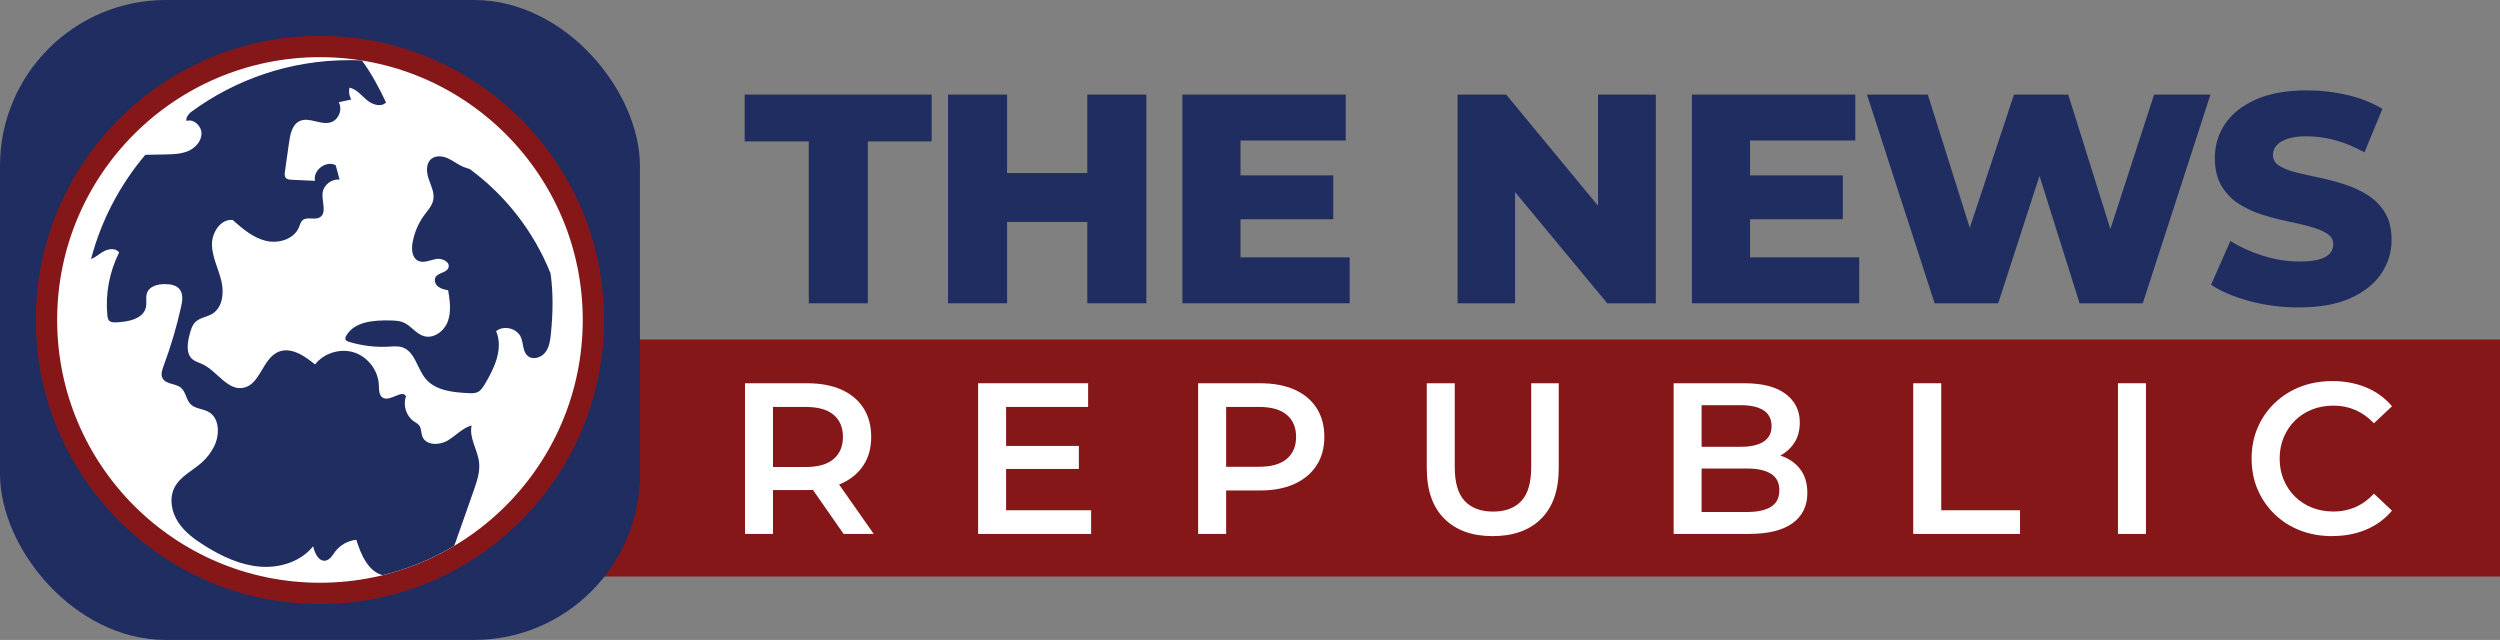
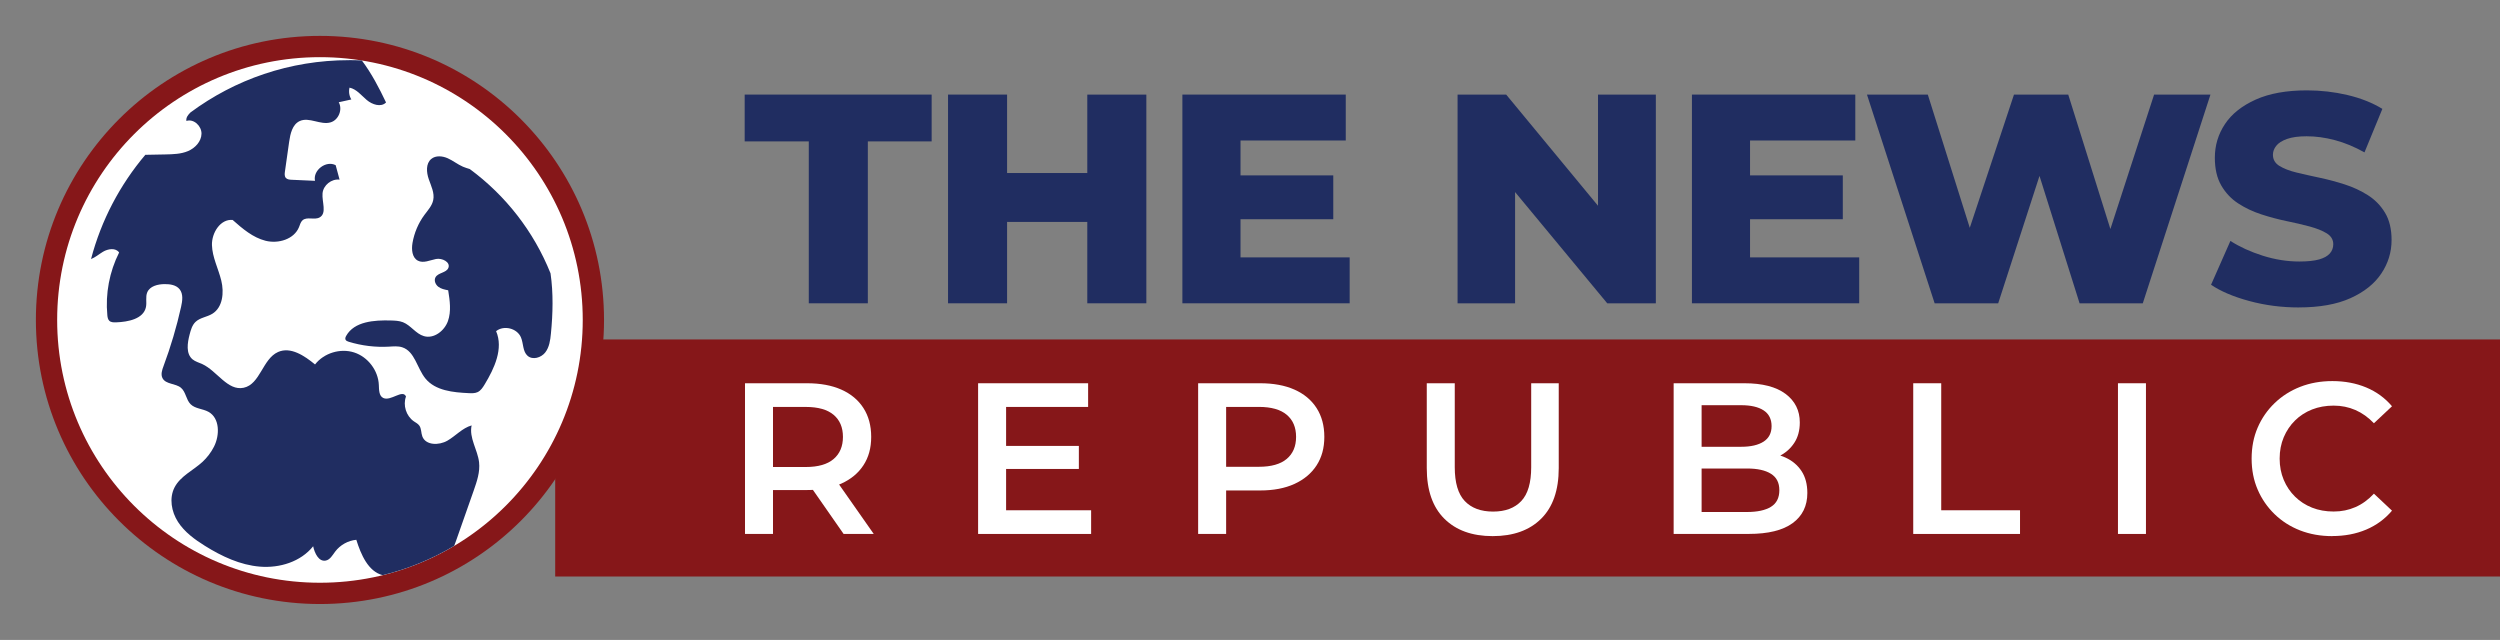
<svg xmlns="http://www.w3.org/2000/svg" viewBox="0 0 782.38 200.27">
  <rect x="0" y="0" width="782.38" height="200.27" fill="#808080" stroke="none" />
  <path d="m173.75 106.23h608.63v74.19h-608.63z" fill="#861719" />
  <g fill="#202d61">
-     <rect height="200.27" rx="51.92" width="200.27" />
    <path d="m253.11 94.92v-50.67h-20.06v-14.65h58.51v14.65h-19.97v50.67z" />
    <path d="m315.17 94.92h-18.48v-65.32h18.48zm26.41-25.47h-27.81v-15.3h27.81zm-1.31-39.84h18.48v65.31h-18.48v-65.32z" />
    <path d="m388.23 80.55h34.15v14.37h-52.35v-65.32h51.13v14.37h-32.94v36.58zm-1.31-25.66h30.33v13.72h-30.33z" />
    <path d="m456.15 94.92v-65.32h15.21l35.92 43.48h-7.18v-43.48h18.1v65.32h-15.21l-36.02-43.48h7.18v43.48h-18.01z" />
    <path d="m547.69 80.55h34.15v14.37h-52.35v-65.32h51.13v14.37h-32.94v36.58zm-1.31-25.66h30.33v13.72h-30.33z" />
    <path d="m605.45 94.92-21.18-65.32h19.04l17.82 56.55h-9.61l18.76-56.55h16.98l17.73 56.55h-9.24l18.38-56.55h17.64l-21.18 65.32h-19.78l-15.12-48.05h5.23l-15.58 48.05h-19.88z" />
    <path d="m719.48 96.22c-5.41 0-10.59-.67-15.54-2.01s-8.94-3.03-11.99-5.09l6.06-13.72c2.92 1.87 6.3 3.41 10.12 4.62 3.83 1.21 7.64 1.82 11.43 1.82 2.61 0 4.68-.22 6.21-.65 1.52-.43 2.64-1.06 3.36-1.87.71-.81 1.07-1.77 1.07-2.89 0-1.43-.69-2.57-2.05-3.41-1.37-.84-3.16-1.55-5.37-2.15-2.21-.59-4.6-1.15-7.19-1.68-2.58-.53-5.21-1.23-7.89-2.1-2.67-.87-5.1-2.02-7.28-3.45s-3.94-3.3-5.27-5.6c-1.34-2.3-2.01-5.19-2.01-8.68 0-3.86 1.06-7.37 3.17-10.54s5.32-5.72 9.61-7.65 9.64-2.89 16.05-2.89c4.29 0 8.51.48 12.64 1.45 4.14.97 7.79 2.41 10.96 4.34l-5.6 13.62c-3.11-1.74-6.19-3.02-9.24-3.83s-6-1.21-8.86-1.21c-2.55 0-4.6.28-6.16.84s-2.68 1.28-3.36 2.15c-.69.87-1.03 1.8-1.03 2.8 0 1.49.68 2.66 2.05 3.5s3.14 1.52 5.32 2.05 4.59 1.07 7.23 1.63 5.27 1.26 7.88 2.1 5.02 1.96 7.23 3.36 4 3.23 5.37 5.5 2.05 5.12 2.05 8.54c0 3.79-1.07 7.29-3.22 10.5-2.15 3.2-5.37 5.77-9.66 7.7s-9.67 2.89-16.14 2.89z" />
  </g>
  <circle cx="100.13" cy="100.13" fill="#861719" r="88.9" />
  <circle cx="100.13" cy="100.13" fill="#fff" r="82.24" />
  <path d="m155.28 103.62c2.4-1.92 6.52-.89 7.74 1.93.83 1.92.52 4.43 2.1 5.81 1.58 1.37 4.21.6 5.5-1.04s1.59-3.83 1.79-5.91c.62-6.25.78-12.68-.12-18.87-5.25-13.11-14.07-24.39-25.28-32.64-.72-.22-1.44-.43-2.13-.73-1.67-.72-3.1-1.9-4.76-2.64s-3.77-.94-5.16.22c-1.74 1.45-1.52 4.18-.78 6.32s1.86 4.33 1.4 6.54c-.36 1.78-1.68 3.19-2.76 4.65-1.9 2.58-3.19 5.62-3.73 8.78-.35 2.04-.14 4.57 1.68 5.53 1.72.91 3.77-.14 5.68-.52 1.91-.37 4.59.97 3.87 2.78-.63 1.59-3.23 1.46-4.04 2.97-.52.98 0 2.25.88 2.93s2.01.9 3.1 1.11c.51 3.21 1.01 6.59-.08 9.65-1.1 3.06-4.38 5.61-7.51 4.7-2.54-.73-4.1-3.38-6.56-4.35-1.2-.47-2.51-.51-3.8-.55-5.19-.14-11.43.28-13.97 4.81-.2.36-.38.8-.21 1.18s.61.55 1 .67c4.07 1.25 8.36 1.77 12.6 1.53 1.39-.08 2.82-.23 4.15.2 3.97 1.29 4.63 6.58 7.28 9.8 3.12 3.79 8.64 4.32 13.54 4.55.94.04 1.92.08 2.77-.32.99-.47 1.62-1.45 2.19-2.39 3.08-5.07 5.94-11.26 3.59-16.7z" fill="#202d61" />
  <path d="m109.24 18.83c-18.59 0-35.75 6.08-49.63 16.36-.79.79-1.44 1.61-1.28 2.66 2.3-.77 4.78 1.59 4.73 4.01s-1.99 4.48-4.21 5.42c-2.23.95-4.72 1-7.14 1.05-2.08.04-4.15.08-6.23.12-7.9 9.34-13.79 20.43-16.99 32.62 1.32-.51 2.48-1.52 3.72-2.27 1.6-.96 4.01-1.32 5.07.22-3.03 6.02-4.33 12.9-3.69 19.61.06.63.16 1.32.62 1.76.53.51 1.36.51 2.09.49 3.8-.13 8.62-1.07 9.38-4.8.31-1.52-.2-3.17.4-4.59.82-1.96 3.3-2.56 5.43-2.58 1.72-.02 3.63.27 4.7 1.61 1.19 1.49.88 3.64.46 5.51-1.4 6.29-3.24 12.49-5.49 18.53-.46 1.22-.92 2.61-.33 3.77 1.01 1.99 4.08 1.6 5.79 3.03 1.53 1.29 1.59 3.72 3 5.13 1.45 1.45 3.81 1.4 5.6 2.39 3.56 1.97 3.57 7.26 1.74 10.89-.92 1.81-2.17 3.46-3.67 4.83-2.92 2.66-6.86 4.41-8.68 7.92-1.74 3.37-.98 7.62 1.07 10.8 2.05 3.19 5.21 5.49 8.43 7.5 5.25 3.28 11.04 6.01 17.21 6.51 6.17.51 12.8-1.53 16.66-6.38.47 2.16 1.74 4.89 3.91 4.49 1.38-.25 2.14-1.69 2.98-2.81 1.56-2.08 4.03-3.46 6.62-3.7 1.44 4.6 3.72 9.93 8.25 11.07 7.98-1.95 15.5-5.07 22.38-9.17.21-.54.4-1.08.59-1.61 1.84-5.23 3.68-10.47 5.52-15.7 1-2.86 2.02-5.83 1.68-8.84-.45-3.94-3.2-7.68-2.33-11.55-2.9.81-4.99 3.29-7.6 4.79s-6.74 1.49-7.82-1.32c-.43-1.12-.26-2.47-.97-3.43-.43-.59-1.12-.92-1.71-1.33-2.39-1.66-3.45-5.02-2.44-7.75-1.04-2.4-4.78 1.6-7.13.45-1.35-.66-1.31-2.55-1.37-4.05-.18-4.54-3.42-8.8-7.74-10.19s-9.44.18-12.23 3.76c-3.32-2.74-7.64-5.64-11.57-3.9-4.86 2.15-5.57 10.1-10.77 11.19-5.04 1.06-8.3-5.27-12.97-7.42-1.02-.47-2.14-.75-3.01-1.46-2.14-1.78-1.63-5.13-.92-7.82.37-1.4.78-2.88 1.82-3.89 1.41-1.37 3.59-1.53 5.27-2.56 3.28-2 3.73-6.65 2.81-10.39-.91-3.73-2.81-7.27-2.92-11.11-.1-3.84 2.64-8.22 6.47-7.87 3.08 2.72 6.33 5.52 10.31 6.52 3.99 1 8.91-.46 10.46-4.26.31-.75.5-1.6 1.1-2.14 1.38-1.24 3.75 0 5.36-.91 2.34-1.32.67-4.87.91-7.55.23-2.53 2.81-4.6 5.33-4.27-.41-1.51-.81-3.02-1.22-4.52-2.99-1.59-7.18 1.58-6.47 4.89-2.44-.11-4.88-.22-7.32-.33-.65-.03-1.38-.09-1.81-.59-.45-.52-.38-1.3-.28-1.98.44-3.1.88-6.21 1.32-9.31.36-2.5.99-5.4 3.28-6.48 2.98-1.4 6.55 1.34 9.71.39 2.48-.74 3.81-4.03 2.53-6.29 1.31-.29 2.63-.58 3.94-.87-.67-1.09-.87-2.46-.57-3.7 2.19.45 3.68 2.41 5.39 3.86 1.7 1.45 4.47 2.38 6.04.78-2.16-4.56-4.54-9.11-7.56-13.13-.03 0-.06-.01-.1-.02-1.3-.06-2.61-.1-3.92-.1z" fill="#202d61" />
  <g fill="#fff">
    <path d="m233.15 167.1v-47.16h19.4c4.18 0 7.76.66 10.75 1.99s5.29 3.25 6.91 5.76c1.62 2.52 2.43 5.52 2.43 9.03s-.81 6.42-2.43 8.89-3.92 4.38-6.91 5.73-6.57 2.02-10.75 2.02h-14.48l3.84-3.91v17.65zm8.76-16.71-3.84-4.24h14.08c3.86 0 6.77-.83 8.72-2.49s2.93-3.98 2.93-6.94-.98-5.27-2.93-6.91-4.86-2.46-8.72-2.46h-14.08l3.84-4.31zm22.1 16.71-11.92-17.11h9.36l11.99 17.11z" />
    <path d="m314.86 159.69h26.61v7.41h-35.37v-47.16h34.43v7.41h-25.67zm-.67-20.14h23.44v7.21h-23.44z" />
    <path d="m374.96 167.1v-47.16h19.4c4.18 0 7.76.66 10.75 1.99s5.29 3.25 6.91 5.76c1.62 2.52 2.43 5.52 2.43 9.03s-.81 6.43-2.43 8.93c-1.62 2.49-3.92 4.42-6.91 5.79s-6.57 2.05-10.75 2.05h-14.48l3.84-4.04v17.65zm8.76-16.71-3.84-4.31h14.08c3.86 0 6.77-.82 8.72-2.46s2.93-3.94 2.93-6.91-.98-5.27-2.93-6.91-4.86-2.46-8.72-2.46h-14.08l3.84-4.31v27.35z" />
    <path d="m467.12 167.78c-6.42 0-11.46-1.82-15.12-5.46s-5.49-8.91-5.49-15.83v-26.54h8.76v26.27c0 4.85 1.04 8.38 3.13 10.58s5.04 3.3 8.86 3.3 6.76-1.1 8.83-3.3 3.1-5.73 3.1-10.58v-26.27h8.62v26.54c0 6.92-1.83 12.19-5.49 15.83s-8.72 5.46-15.19 5.46z" />
    <path d="m523.77 167.1v-47.16h22.16c5.61 0 9.9 1.11 12.87 3.33 2.96 2.22 4.45 5.2 4.45 8.93 0 2.52-.58 4.66-1.75 6.43s-2.73 3.14-4.68 4.11-4.08 1.45-6.37 1.45l1.21-2.43c2.65 0 5.03.48 7.14 1.45s3.77 2.37 4.99 4.21c1.21 1.84 1.82 4.13 1.82 6.87 0 4.04-1.54 7.19-4.61 9.43-3.08 2.25-7.65 3.37-13.71 3.37h-23.51zm8.76-6.87h14.21c3.23 0 5.73-.54 7.48-1.62s2.63-2.81 2.63-5.19-.88-4.05-2.63-5.15-4.24-1.65-7.48-1.65h-14.89v-6.8h13.07c3.01 0 5.34-.54 7.01-1.62 1.66-1.08 2.49-2.69 2.49-4.85s-.83-3.84-2.49-4.92-4-1.62-7.01-1.62h-12.4v33.41z" />
    <path d="m598.75 167.1v-47.16h8.76v39.75h24.66v7.41h-33.41z" />
    <path d="m662.82 167.1v-47.16h8.76v47.16z" />
    <path d="m729.85 167.78c-3.64 0-6.98-.6-10.04-1.79-3.05-1.19-5.72-2.89-7.98-5.09-2.27-2.2-4.03-4.76-5.29-7.68s-1.89-6.15-1.89-9.7.63-6.78 1.89-9.7 3.03-5.48 5.32-7.68 4.96-3.9 8.02-5.09c3.05-1.19 6.4-1.79 10.04-1.79 3.86 0 7.39.66 10.58 1.99s5.88 3.29 8.08 5.89l-5.66 5.32c-1.75-1.84-3.68-3.22-5.79-4.14s-4.38-1.38-6.8-1.38-4.73.4-6.77 1.21-3.82 1.95-5.32 3.44c-1.51 1.48-2.68 3.23-3.54 5.25-.85 2.02-1.28 4.24-1.28 6.67s.43 4.65 1.28 6.67 2.03 3.77 3.54 5.25c1.5 1.48 3.28 2.63 5.32 3.44s4.3 1.21 6.77 1.21 4.69-.46 6.8-1.38 4.04-2.32 5.79-4.21l5.66 5.32c-2.2 2.61-4.9 4.58-8.08 5.93-3.19 1.35-6.74 2.02-10.64 2.02z" />
  </g>
</svg>